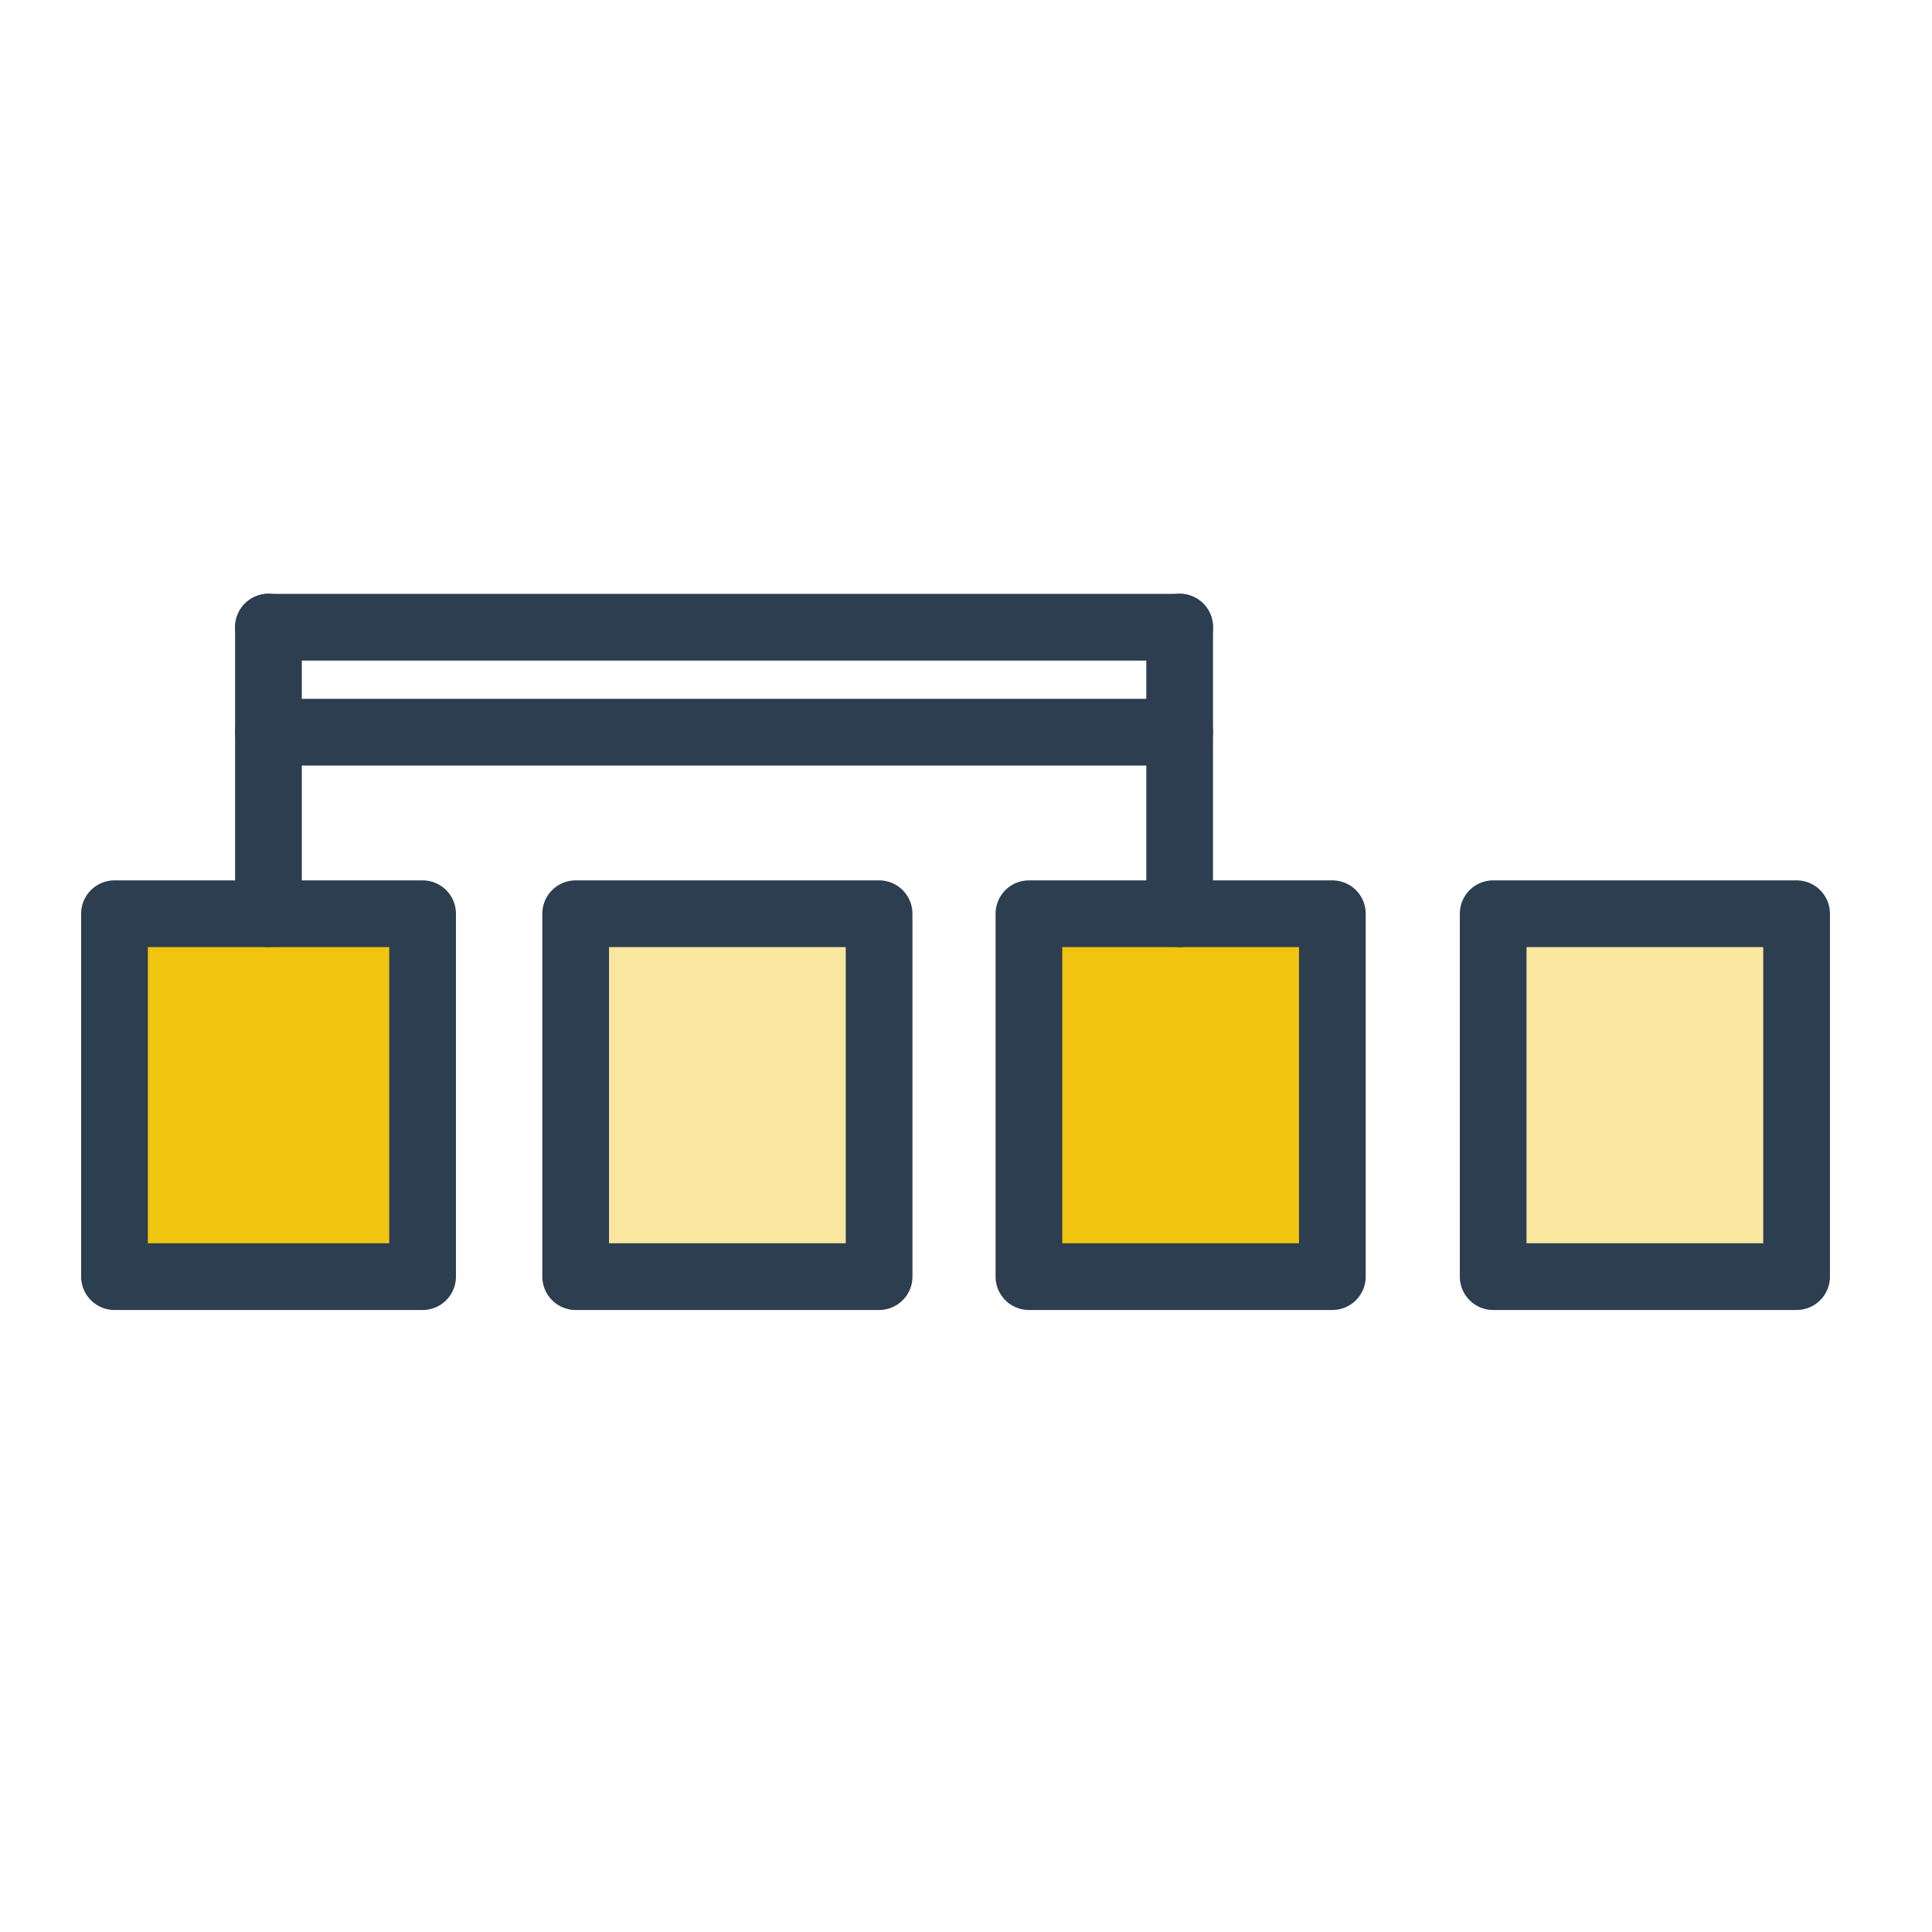
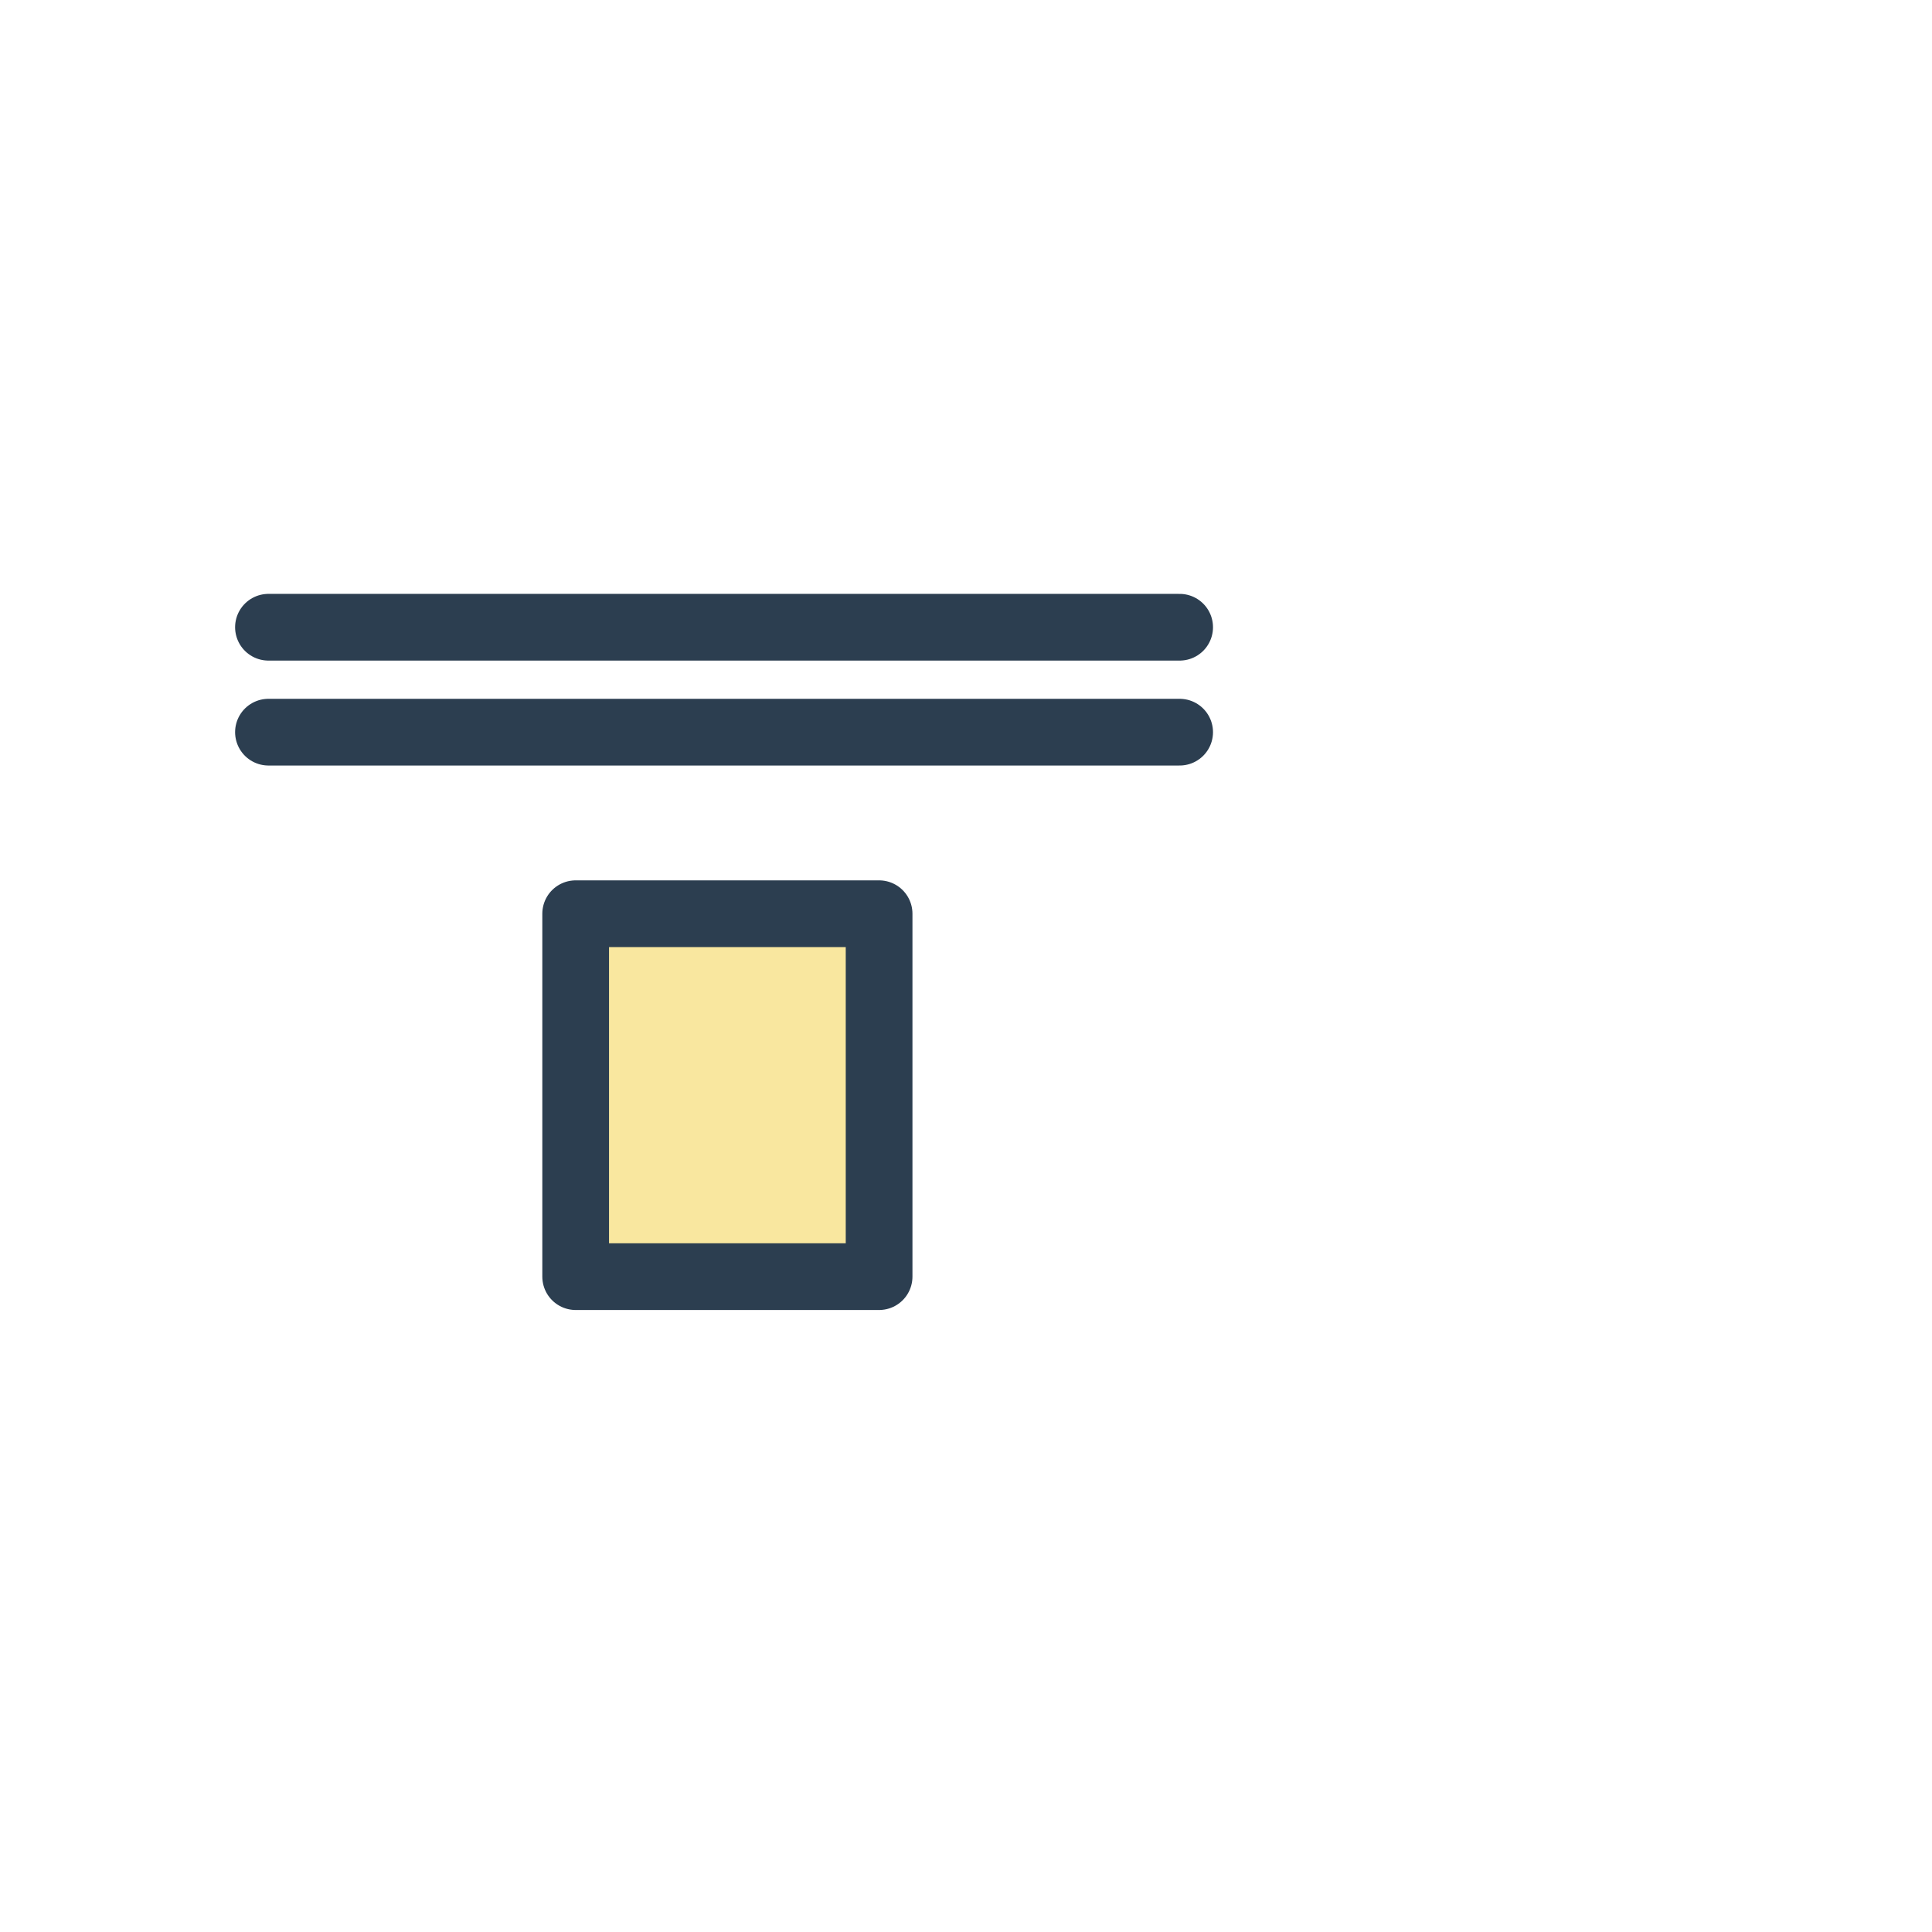
<svg xmlns="http://www.w3.org/2000/svg" width="10.716mm" height="10.716mm" viewBox="0 0 10.716 10.716" version="1.1" id="svg1" xml:space="preserve">
  <defs id="defs1" />
  <g id="layer1" transform="translate(-226.494,-58.082)">
-     <rect ry="0" y="63.15" x="227.129" height="2.013" width="1.709" id="rect171" style="font-variation-settings:normal;opacity:1;vector-effect:none;fill:#f1c40f;fill-opacity:1;fill-rule:evenodd;stroke:#2c3e50;stroke-width:0.37;stroke-linecap:round;stroke-linejoin:round;stroke-miterlimit:4;stroke-dasharray:none;stroke-dashoffset:13.5;stroke-opacity:1;-inkscape-stroke:none;stop-color:#000000;stop-opacity:1;-webkit-font-smoothing:antialiased" />
    <rect ry="0" y="63.15" x="229.687" height="2.013" width="1.683" id="rect172" style="font-variation-settings:normal;opacity:1;vector-effect:none;fill:#f9e79f;fill-opacity:1;fill-rule:evenodd;stroke:#2c3e50;stroke-width:0.37;stroke-linecap:round;stroke-linejoin:round;stroke-miterlimit:4;stroke-dasharray:none;stroke-dashoffset:13.5;stroke-opacity:1;-inkscape-stroke:none;stop-color:#000000;stop-opacity:1;-webkit-font-smoothing:antialiased" />
-     <rect ry="0" y="63.15" x="232.201" height="2.013" width="1.683" id="rect173" style="font-variation-settings:normal;opacity:1;vector-effect:none;fill:#f1c40f;fill-opacity:1;fill-rule:evenodd;stroke:#2c3e50;stroke-width:0.37;stroke-linecap:round;stroke-linejoin:round;stroke-miterlimit:4;stroke-dasharray:none;stroke-dashoffset:13.5;stroke-opacity:1;-inkscape-stroke:none;stop-color:#000000;stop-opacity:1;-webkit-font-smoothing:antialiased" />
-     <rect ry="0" y="63.15" x="234.776" height="2.013" width="1.683" id="rect174" style="font-variation-settings:normal;opacity:1;vector-effect:none;fill:#f9e79f;fill-opacity:1;fill-rule:evenodd;stroke:#2c3e50;stroke-width:0.37;stroke-linecap:round;stroke-linejoin:round;stroke-miterlimit:4;stroke-dasharray:none;stroke-dashoffset:13.5;stroke-opacity:1;-inkscape-stroke:none;stop-color:#000000;stop-opacity:1;-webkit-font-smoothing:antialiased" />
-     <path style="font-variation-settings:normal;opacity:1;vector-effect:none;fill:#f9e79f;fill-opacity:1;stroke:#2c3e50;stroke-width:0.37;stroke-linecap:round;stroke-linejoin:round;stroke-miterlimit:4;stroke-dasharray:none;stroke-dashoffset:51.024;stroke-opacity:1;-inkscape-stroke:none;-webkit-font-smoothing:antialiased" d="m 227.983,63.15 v -1.59" id="path174" />
-     <path style="font-variation-settings:normal;opacity:1;vector-effect:none;fill:#f9e79f;fill-opacity:1;stroke:#2c3e50;stroke-width:0.37;stroke-linecap:round;stroke-linejoin:round;stroke-miterlimit:4;stroke-dasharray:none;stroke-dashoffset:51.024;stroke-opacity:1;-inkscape-stroke:none;-webkit-font-smoothing:antialiased" d="m 233.037,63.15 v -1.59" id="path175" />
    <path style="font-variation-settings:normal;opacity:1;vector-effect:none;fill:#f9e79f;fill-opacity:1;stroke:#2c3e50;stroke-width:0.37;stroke-linecap:round;stroke-linejoin:round;stroke-miterlimit:4;stroke-dasharray:none;stroke-dashoffset:51.024;stroke-opacity:1;-inkscape-stroke:none;-webkit-font-smoothing:antialiased" d="m 227.983,62.143 h 5.054" id="path176" />
    <path style="font-variation-settings:normal;opacity:1;vector-effect:none;fill:#f9e79f;fill-opacity:1;stroke:#2c3e50;stroke-width:0.37;stroke-linecap:round;stroke-linejoin:round;stroke-miterlimit:4;stroke-dasharray:none;stroke-dashoffset:51.024;stroke-opacity:1;-inkscape-stroke:none;-webkit-font-smoothing:antialiased" d="m 227.983,61.561 h 5.054" id="path177" />
  </g>
</svg>